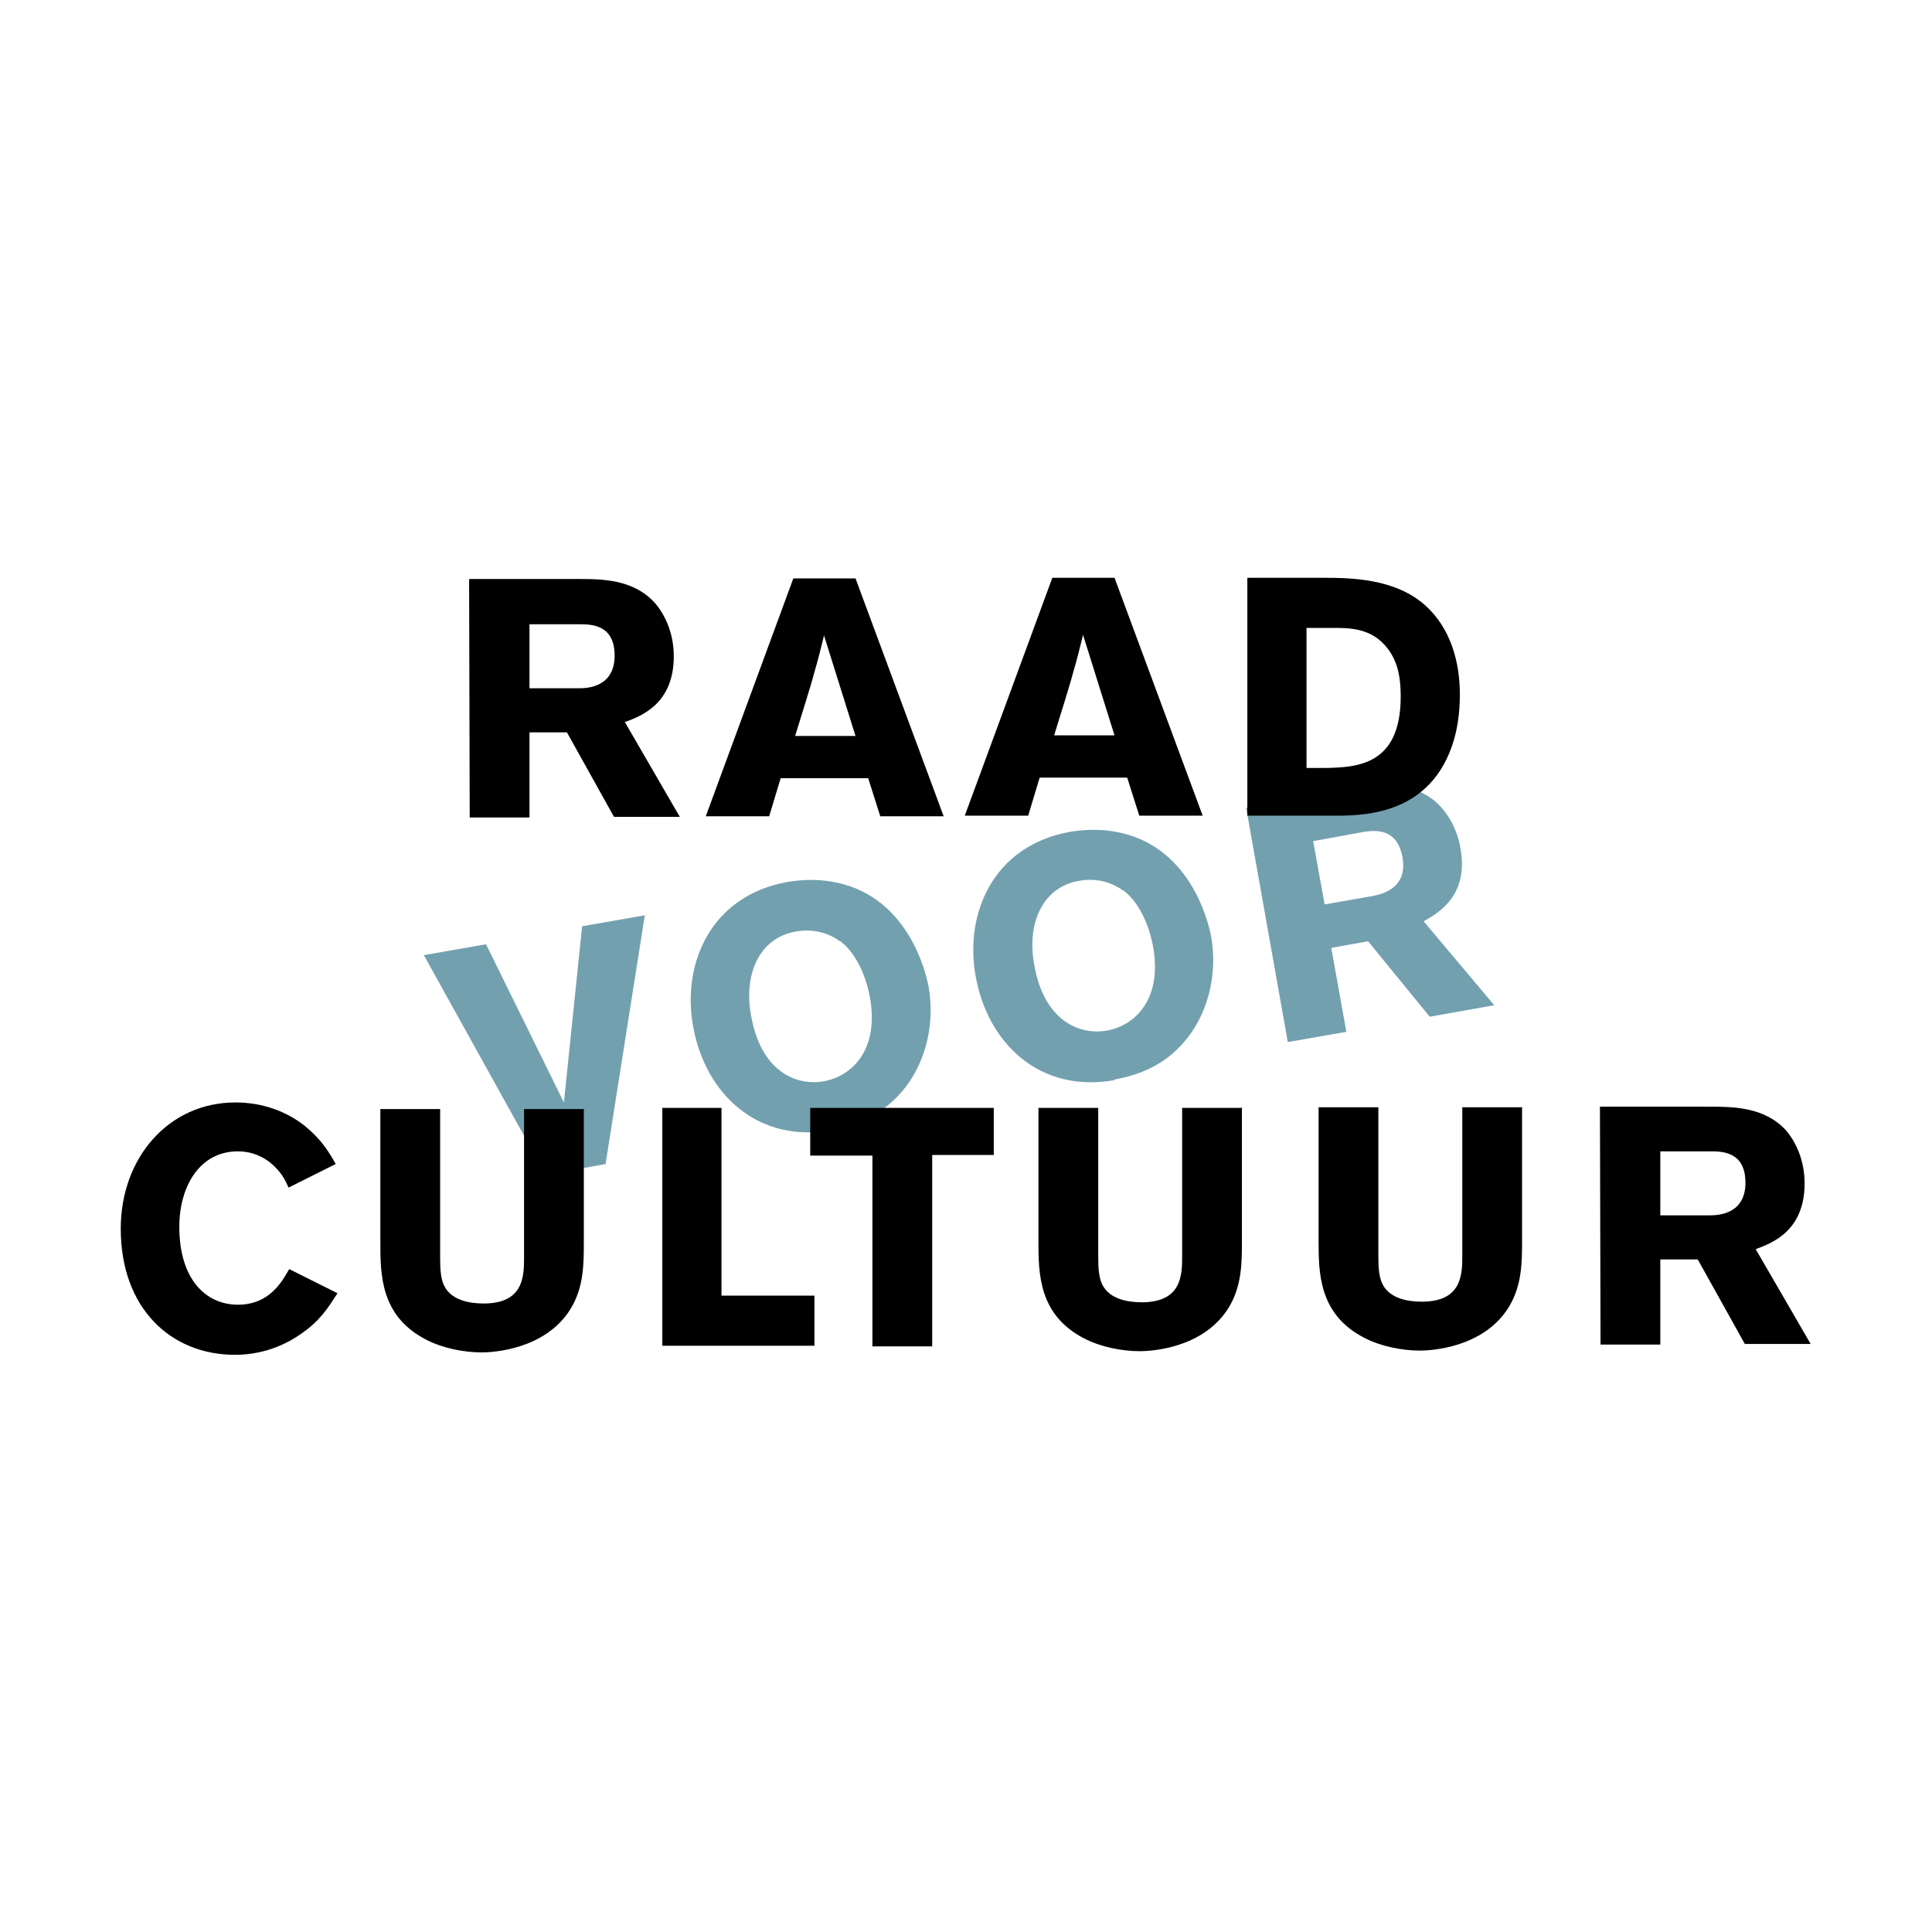
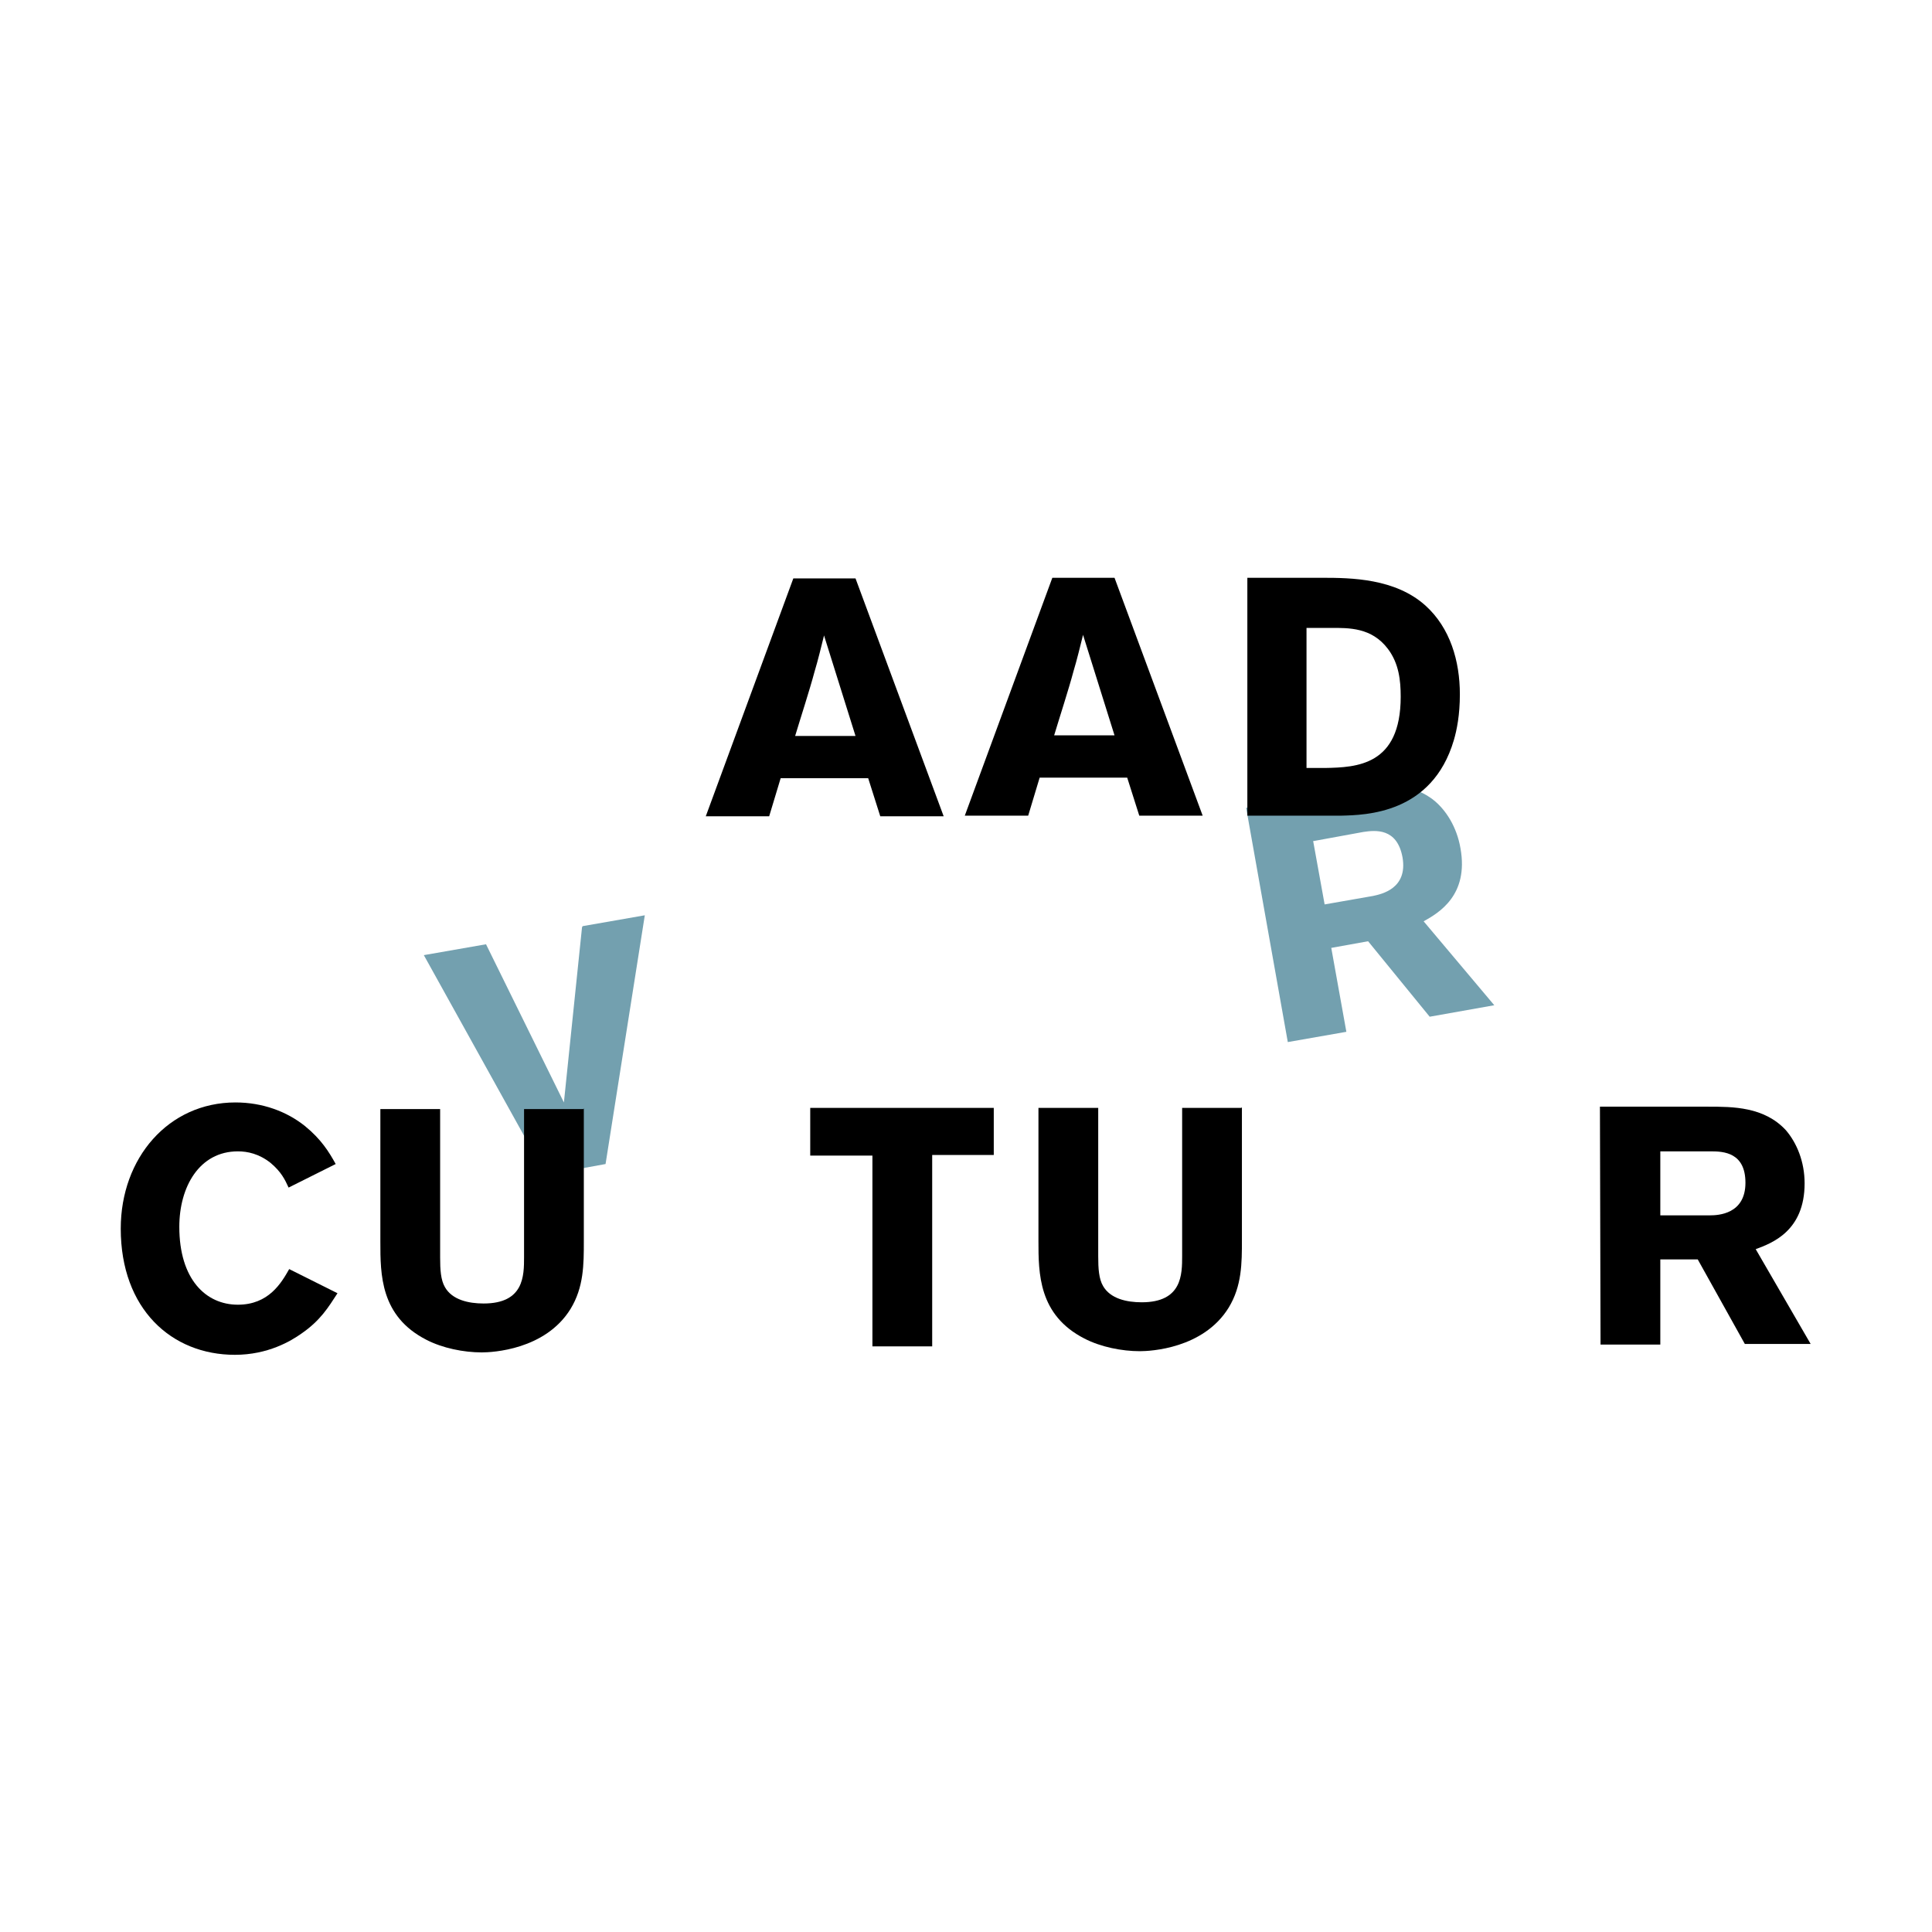
<svg xmlns="http://www.w3.org/2000/svg" width="32" height="32" viewBox="0 0 32 32">
  <g>
    <path d="M9.65,15.34l1.03-.18-.65,4.12-.99.18-2.02-3.64,1.03-.18,1.29,2.62.3-2.9Z" fill="#73a0af" />
-     <path d="M13.78,18.72c-1.23.22-2.1-.6-2.3-1.72-.19-1.05.3-2.16,1.55-2.39.23-.04.48-.05.73-.01,1.26.2,1.57,1.48,1.62,1.74.12.67-.08,1.33-.45,1.75-.33.38-.75.55-1.15.62ZM13.91,15.59c-.2-.15-.47-.21-.73-.16-.59.1-.87.69-.74,1.39.16.92.74,1.17,1.2,1.09.46-.08.9-.5.78-1.32-.06-.41-.24-.8-.5-1Z" fill="#73a0af" />
-     <path d="M18.46,17.89c-1.23.22-2.1-.6-2.3-1.72-.19-1.05.3-2.16,1.55-2.39.23-.04.48-.05.73-.01,1.26.2,1.57,1.48,1.62,1.74.12.67-.08,1.33-.45,1.75-.32.38-.75.55-1.15.62ZM18.6,14.75c-.2-.15-.47-.21-.73-.16-.59.1-.87.69-.74,1.39.16.92.74,1.17,1.2,1.09.46-.08.9-.5.78-1.32-.06-.41-.24-.8-.5-1Z" fill="#73a0af" />
    <path d="M20.64,13.38l1.75-.31c.41-.07.91-.15,1.34.17.22.17.4.46.46.81.14.78-.36,1.07-.61,1.21l1.17,1.39-1.07.19-1.02-1.25-.61.11.25,1.39-.97.17-.69-3.88ZM21.75,13.93l.19,1.05.8-.14c.14-.03.58-.12.49-.64-.09-.49-.45-.45-.65-.42l-.82.15Z" fill="#73a0af" />
  </g>
  <g>
-     <path d="M7.78,9.59h1.78c.41,0,.93,0,1.29.4.18.21.31.52.31.88,0,.79-.54.99-.81,1.09l.91,1.57h-1.09s-.78-1.4-.78-1.4h-.62s0,1.41,0,1.41h-.99s-.01-3.94-.01-3.94ZM8.77,10.33v1.07s.82,0,.82,0c.14,0,.59-.02.59-.54,0-.5-.36-.52-.57-.52h-.84Z" />
    <path d="M14.17,9.58l1.46,3.94h-1.05s-.2-.63-.2-.63h-1.45s-.19.63-.19.63h-1.05s1.45-3.94,1.45-3.94h1.03ZM13.65,10.52c-.05.2-.1.41-.16.61-.08.3-.23.76-.32,1.06h1s-.52-1.66-.52-1.66Z" />
    <path d="M18.46,9.57l1.46,3.94h-1.05s-.2-.63-.2-.63h-1.45s-.19.63-.19.63h-1.05s1.45-3.94,1.45-3.94h1.03ZM17.94,10.51c-.05.2-.1.41-.16.61-.08.3-.23.76-.32,1.06h1s-.52-1.66-.52-1.66Z" />
    <path d="M20.64,9.57h1.26c.48,0,1.21.01,1.71.46.41.37.57.92.57,1.47,0,.34-.05.59-.1.76-.36,1.22-1.46,1.24-1.87,1.25h-1.55s0-3.94,0-3.94ZM21.64,10.4v2.32h.31c.52-.01,1.25-.04,1.25-1.18,0-.27-.03-.55-.21-.79-.27-.36-.65-.35-.95-.35h-.4Z" />
  </g>
  <g>
    <path d="M5.59,21.42c-.15.23-.28.45-.6.67-.17.12-.55.35-1.1.35-1.05,0-1.89-.76-1.89-2.09,0-1.17.79-2.09,1.9-2.09.45,0,.85.15,1.15.39.27.22.4.43.51.63l-.78.39c-.06-.13-.12-.26-.3-.41-.19-.15-.38-.19-.54-.19-.64,0-.97.59-.97,1.25,0,.87.44,1.29.97,1.29.51,0,.72-.36.85-.59l.78.39Z" />
    <path d="M9.67,18.36v2.2c0,.38,0,.76-.22,1.12-.42.68-1.3.72-1.47.72-.3,0-.65-.07-.92-.21-.76-.39-.76-1.08-.76-1.62v-2.2s.99,0,.99,0v2.46c0,.2.01.37.08.49.12.21.39.27.64.27.67,0,.67-.46.67-.77v-2.45s.98,0,.98,0Z" />
-     <path d="M10.97,18.35h.98s0,3.11,0,3.11h1.54s0,.83,0,.83h-2.52s0-3.94,0-3.94Z" />
    <path d="M13.42,18.35h3.04s0,.78,0,.78h-1.02s0,3.17,0,3.17h-.99s0-3.16,0-3.16h-1.03s0-.78,0-.78Z" />
    <path d="M20.57,18.34v2.2c0,.38,0,.76-.22,1.12-.42.68-1.3.72-1.47.72-.3,0-.65-.07-.92-.21-.76-.39-.76-1.08-.76-1.62v-2.2s.99,0,.99,0v2.46c0,.2.01.37.08.49.12.21.39.27.64.27.67,0,.67-.46.67-.77v-2.45s.98,0,.98,0Z" />
-     <path d="M25.21,18.33v2.2c0,.38,0,.76-.22,1.12-.42.68-1.3.72-1.47.72-.3,0-.65-.07-.92-.21-.76-.39-.76-1.08-.76-1.62v-2.2s.99,0,.99,0v2.46c0,.2.01.37.08.49.12.21.39.27.64.27.67,0,.67-.46.67-.77v-2.45s.98,0,.98,0Z" />
    <path d="M26.51,18.33h1.78c.41,0,.93,0,1.29.39.18.21.31.52.31.88,0,.79-.54.99-.81,1.09l.91,1.57h-1.09s-.78-1.4-.78-1.4h-.62s0,1.41,0,1.41h-.99s-.01-3.94-.01-3.94ZM27.5,19.06v1.07s.82,0,.82,0c.14,0,.59-.02.59-.54,0-.5-.36-.52-.57-.52h-.84Z" />
  </g>
</svg>